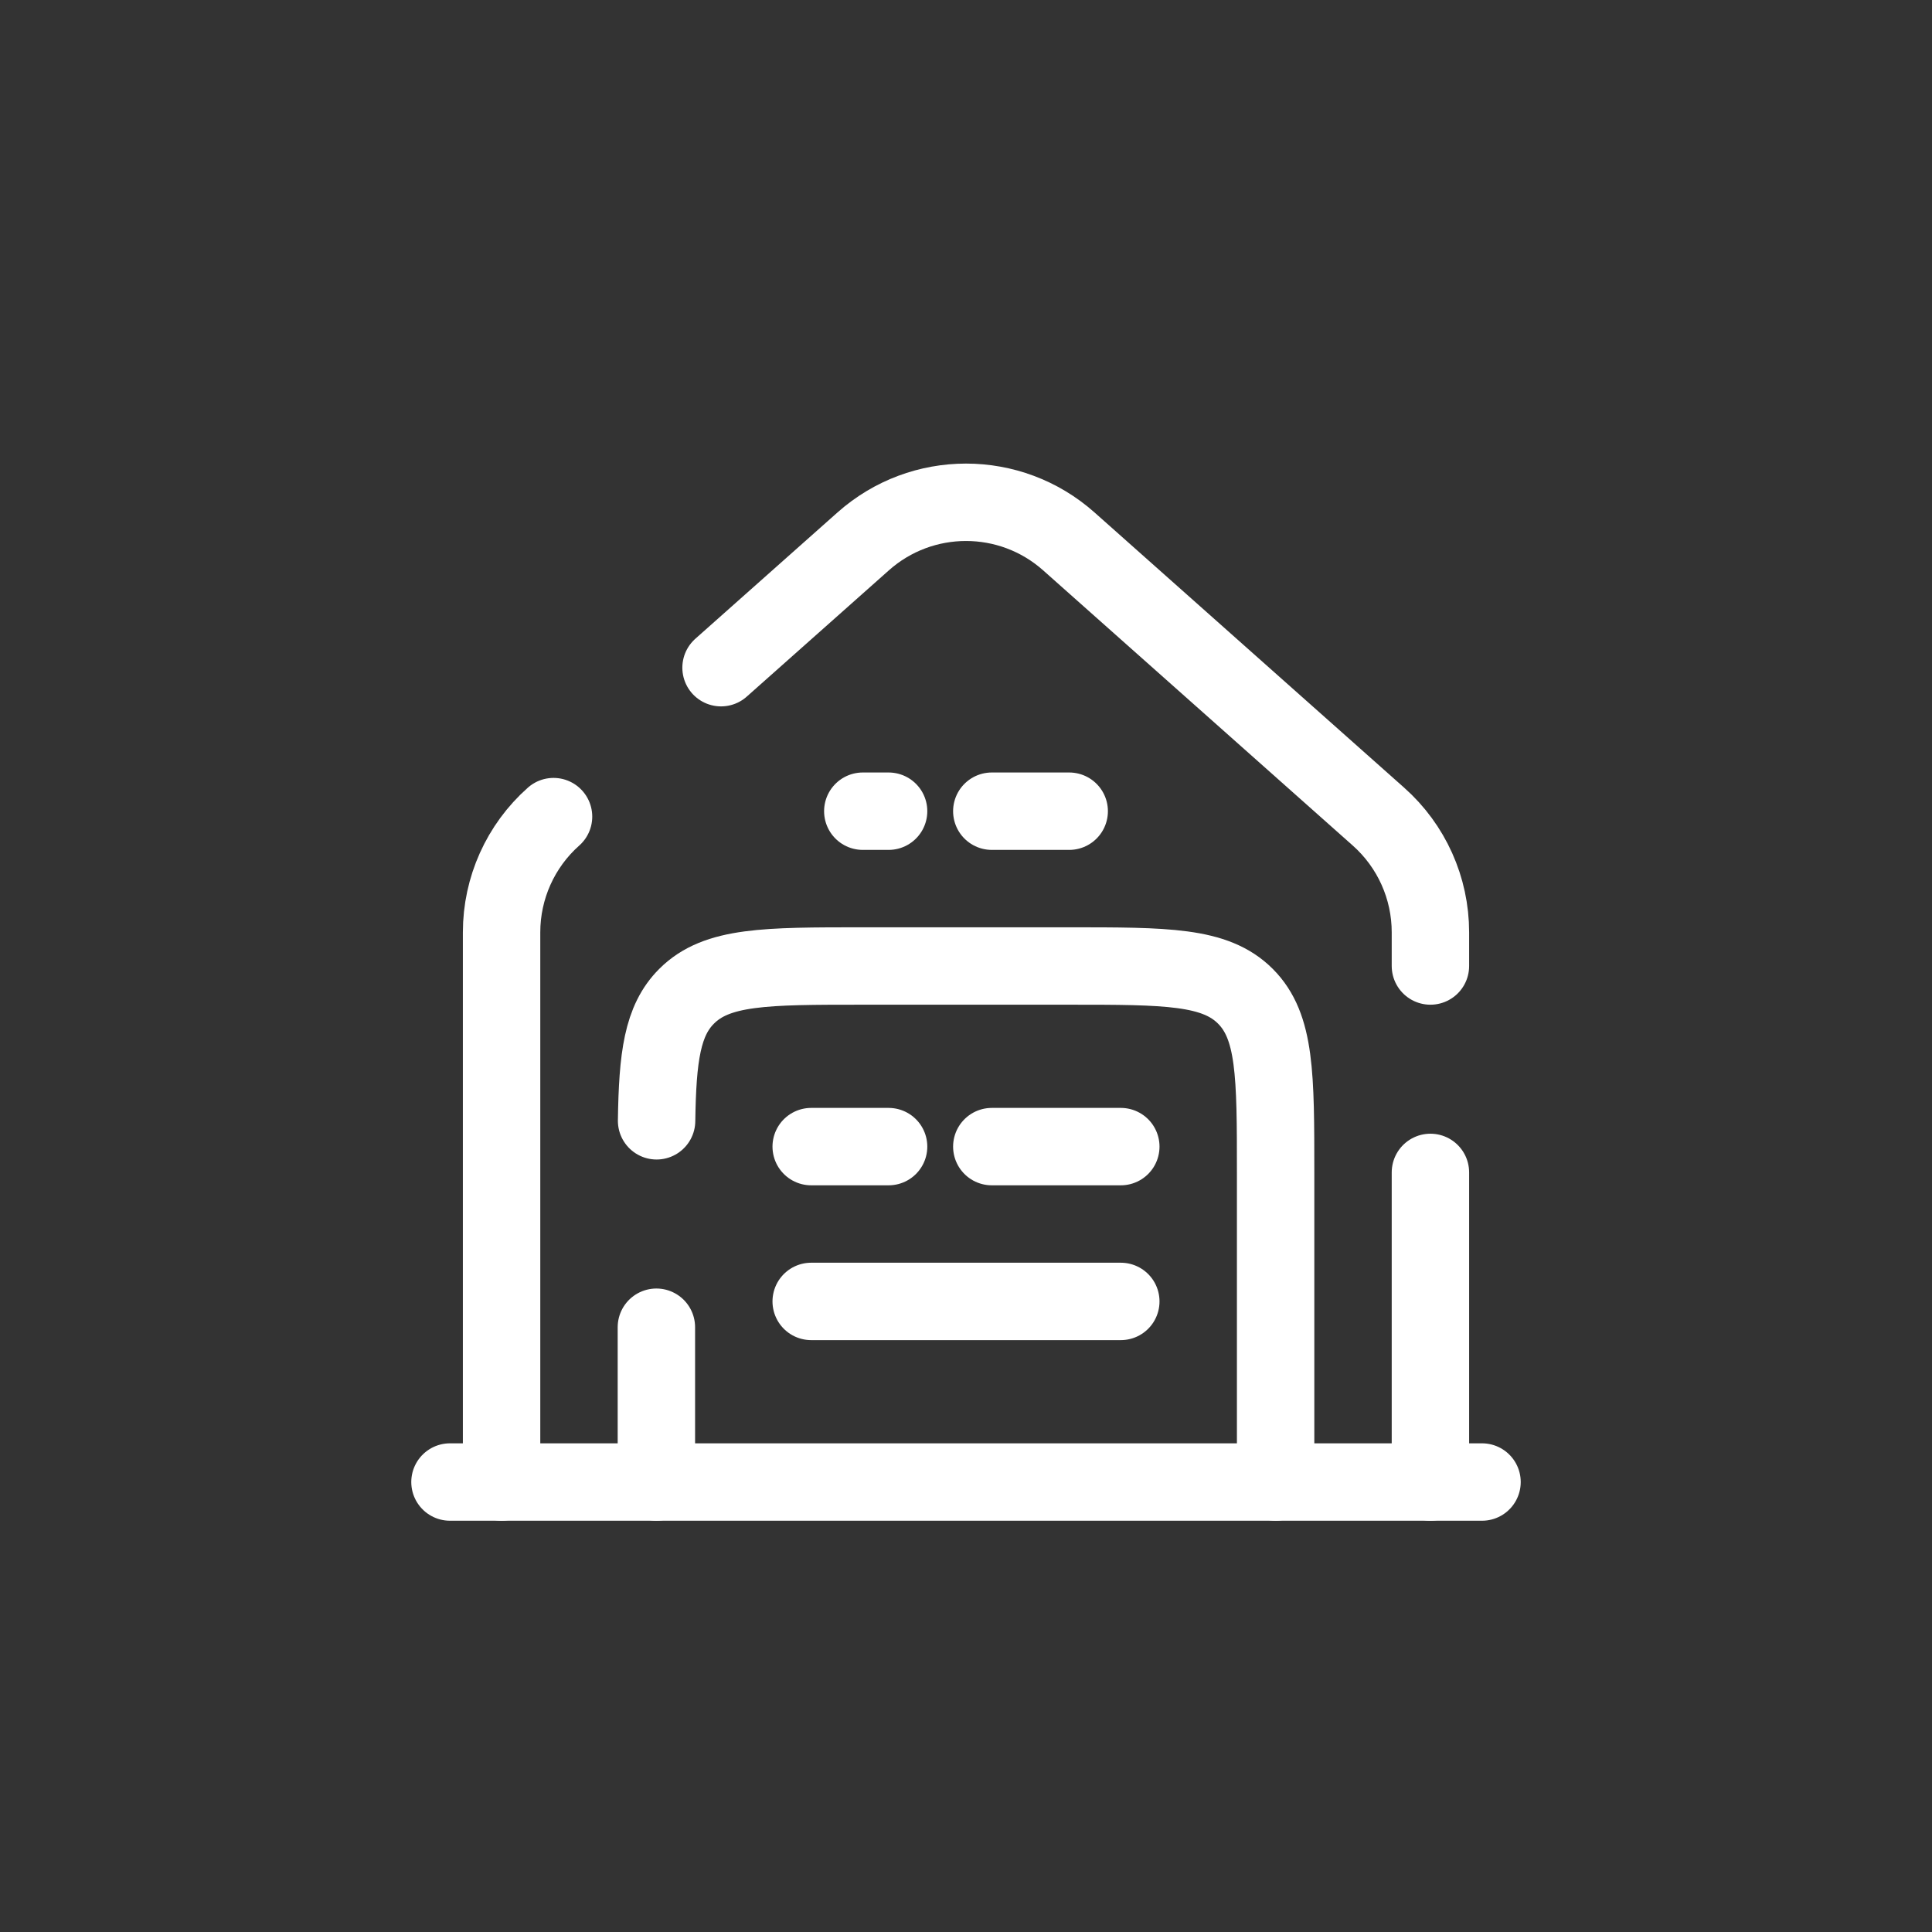
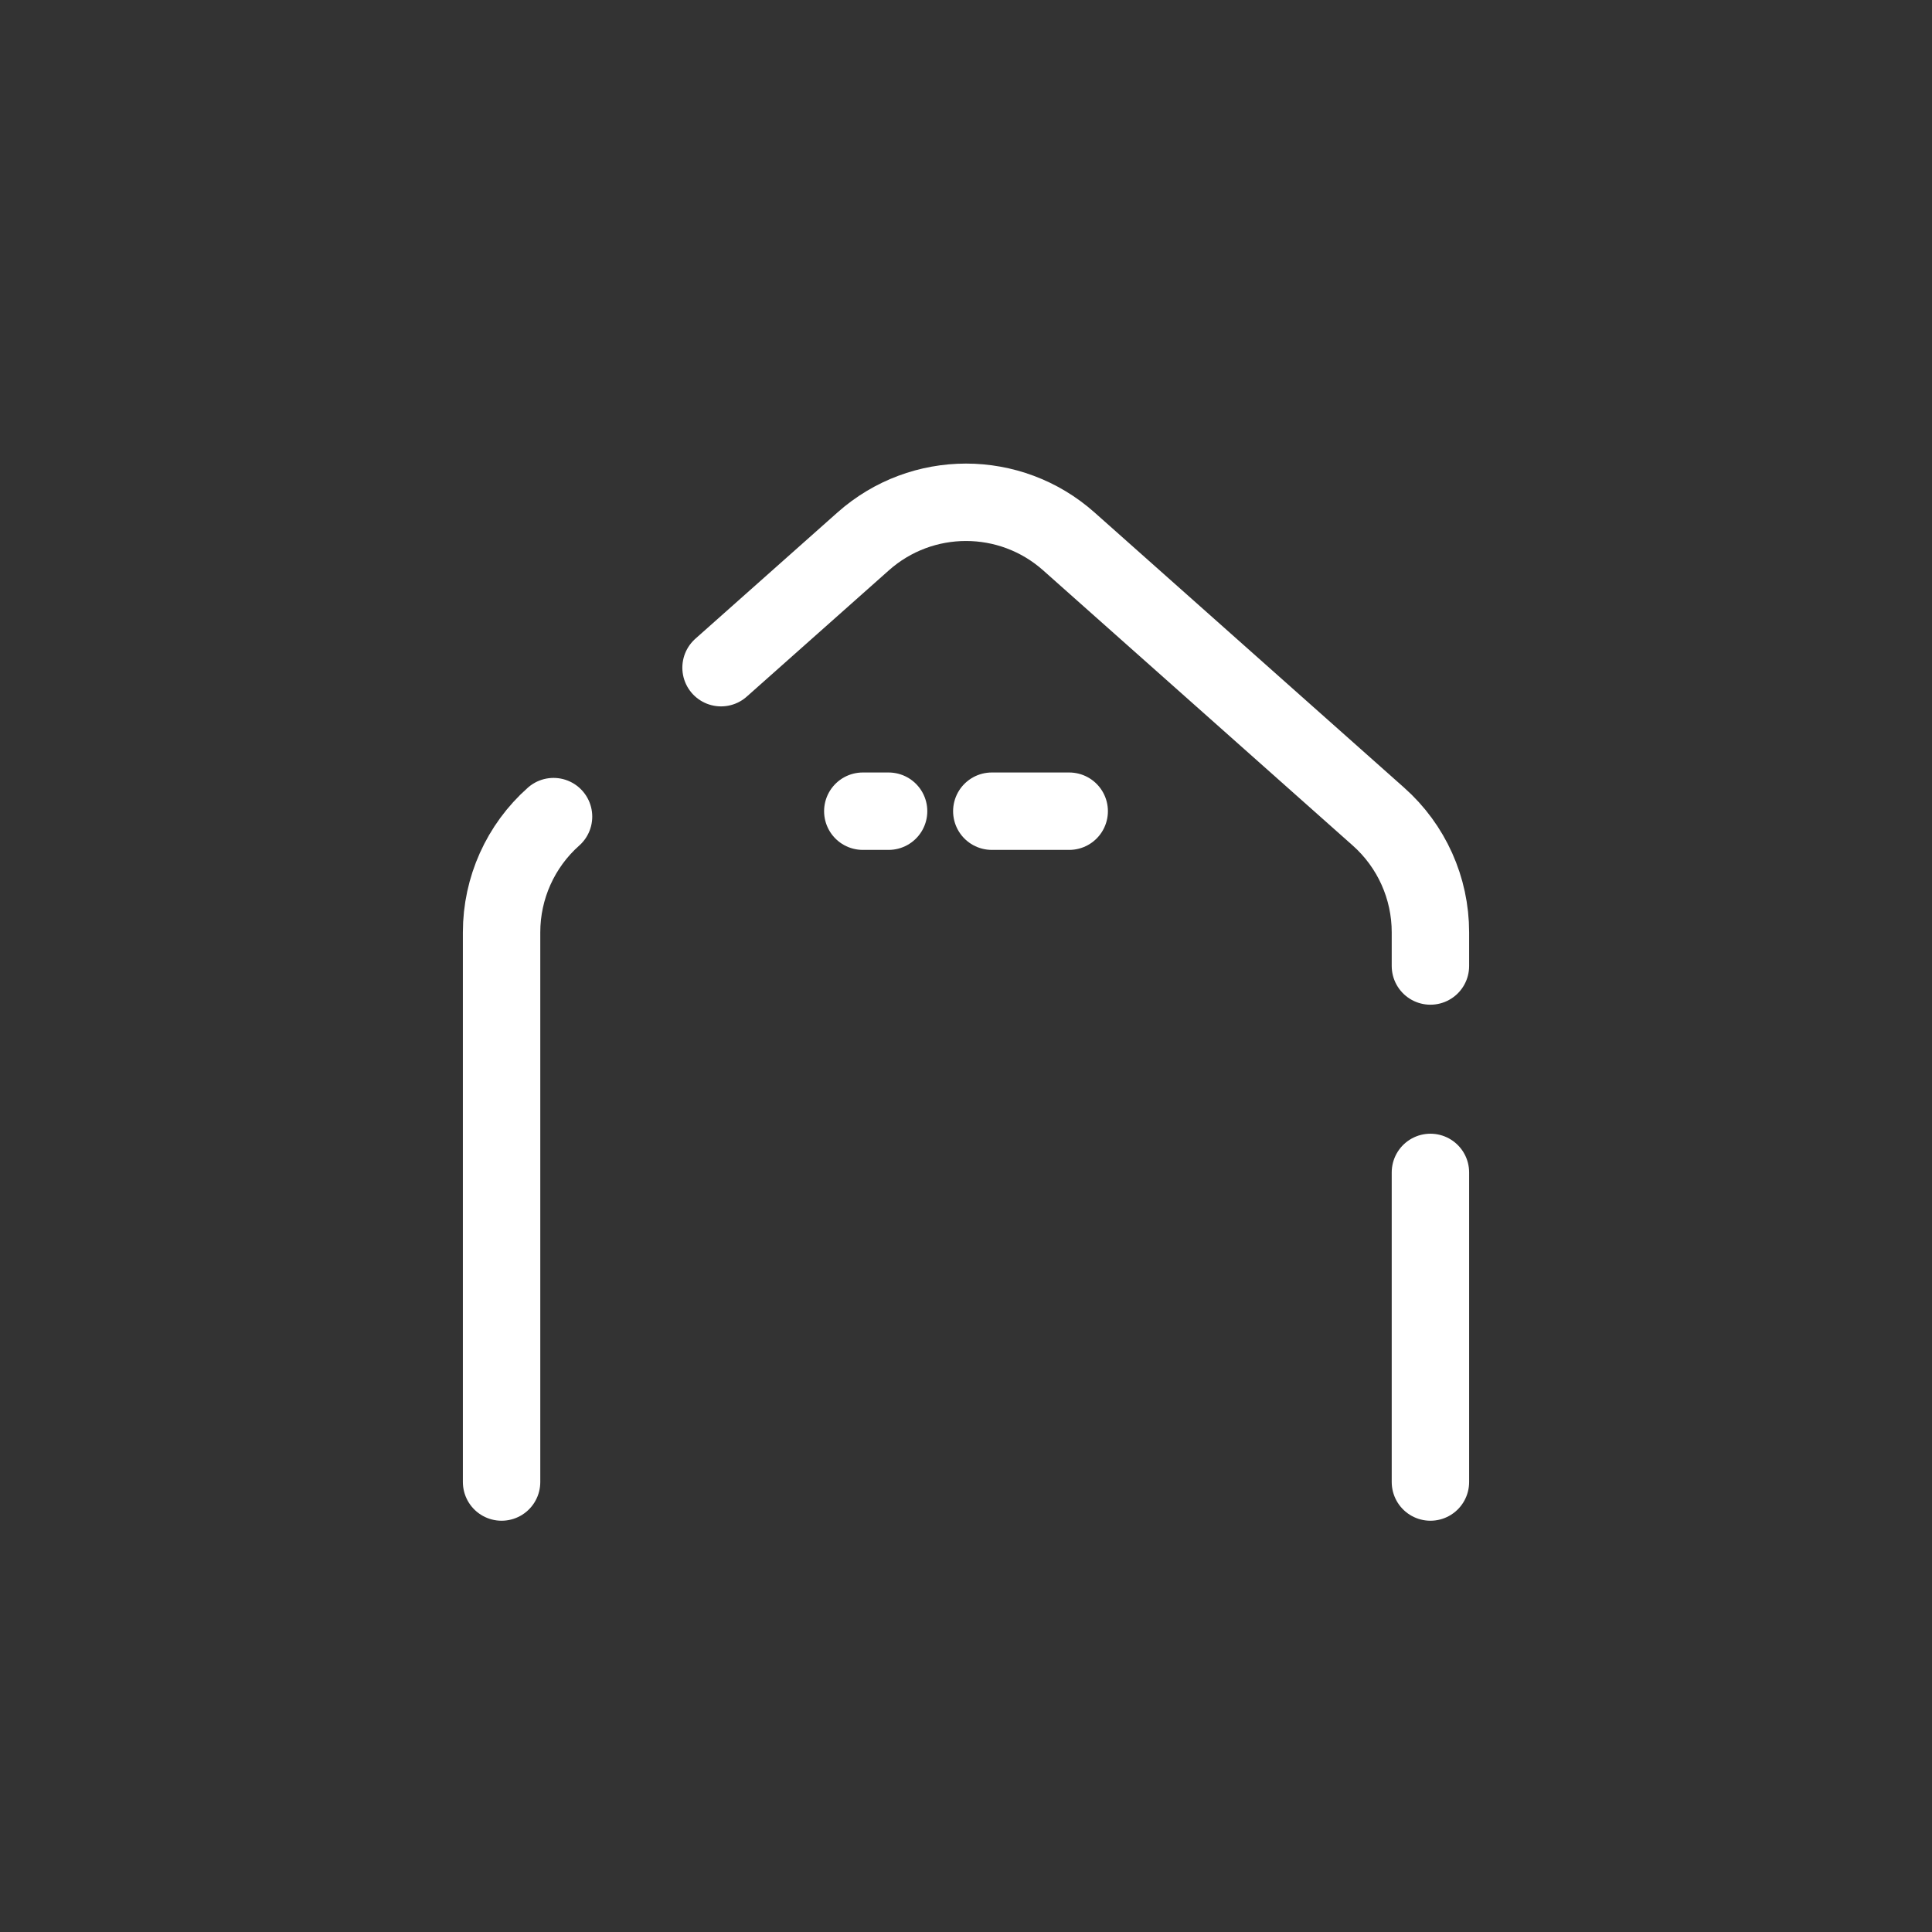
<svg xmlns="http://www.w3.org/2000/svg" width="800px" height="800px" viewBox="-6.72 -6.72 37.44 37.44" fill="none" stroke="#ffffff">
  <rect x="-6.72" y="-6.72" width="37.44" height="37.44" fill="#333333" stroke="none" />
  <g id="SVGRepo_bgCarrier" stroke-width="0" />
  <g id="SVGRepo_tracerCarrier" stroke-linecap="round" stroke-linejoin="round" />
  <g id="SVGRepo_iconCarrier">
-     <path d="M22 22L2 22" stroke="#ffffff" stroke-width="1.5" stroke-linecap="round" />
    <path d="M3 22V11.347C3 10.49 3.366 9.674 4.007 9.105M21 22V16M7.253 6.219L10.007 3.772C11.144 2.761 12.856 2.761 13.993 3.772L19.993 9.105C20.634 9.674 21 10.49 21 11.347V12" stroke="#ffffff" stroke-width="1.5" stroke-linecap="round" />
-     <path d="M9 18.5H15" stroke="#ffffff" stroke-width="1.5" stroke-linecap="round" />
-     <path d="M6 22V19M18 22V16C18 14.114 18 13.172 17.414 12.586C16.828 12 15.886 12 14 12H10C8.114 12 7.172 12 6.586 12.586C6.114 13.057 6.022 13.76 6.004 15" stroke="#ffffff" stroke-width="1.5" stroke-linecap="round" />
    <path d="M10 9H10.5M14 9H12.5" stroke="#ffffff" stroke-width="1.5" stroke-linecap="round" />
-     <path d="M9 15.5H10.5M15 15.5H12.5" stroke="#ffffff" stroke-width="1.5" stroke-linecap="round" />
  </g>
</svg>